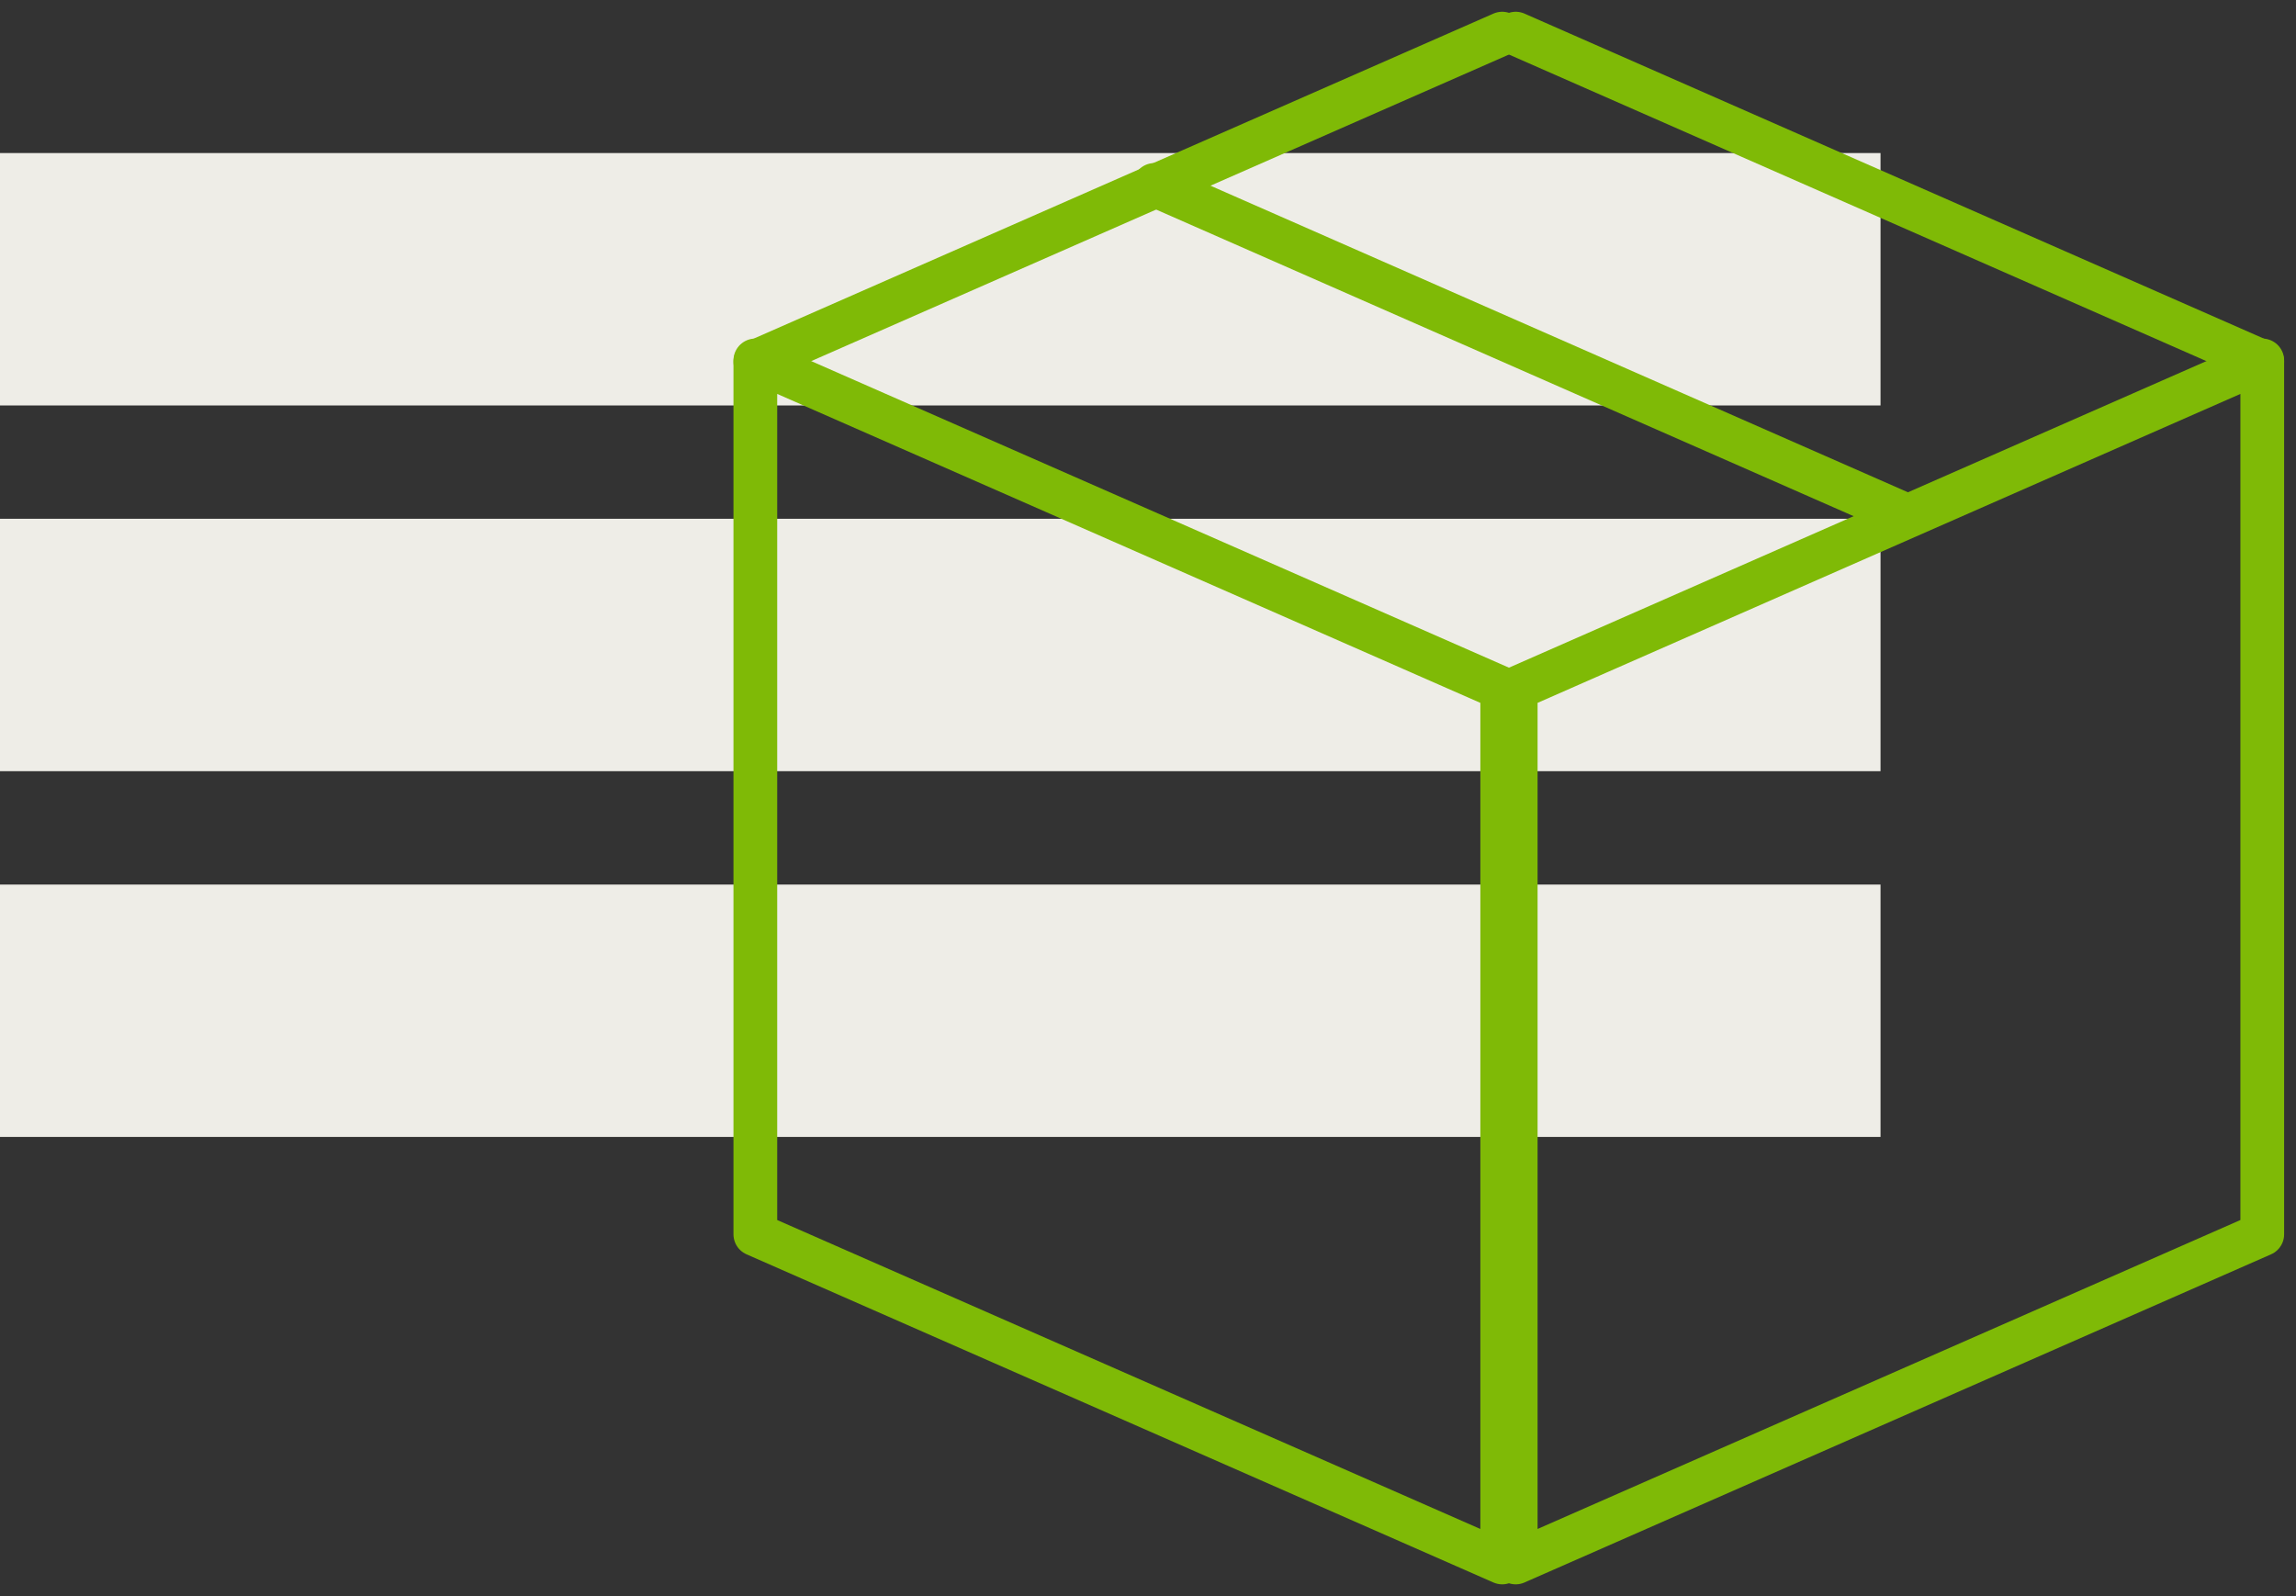
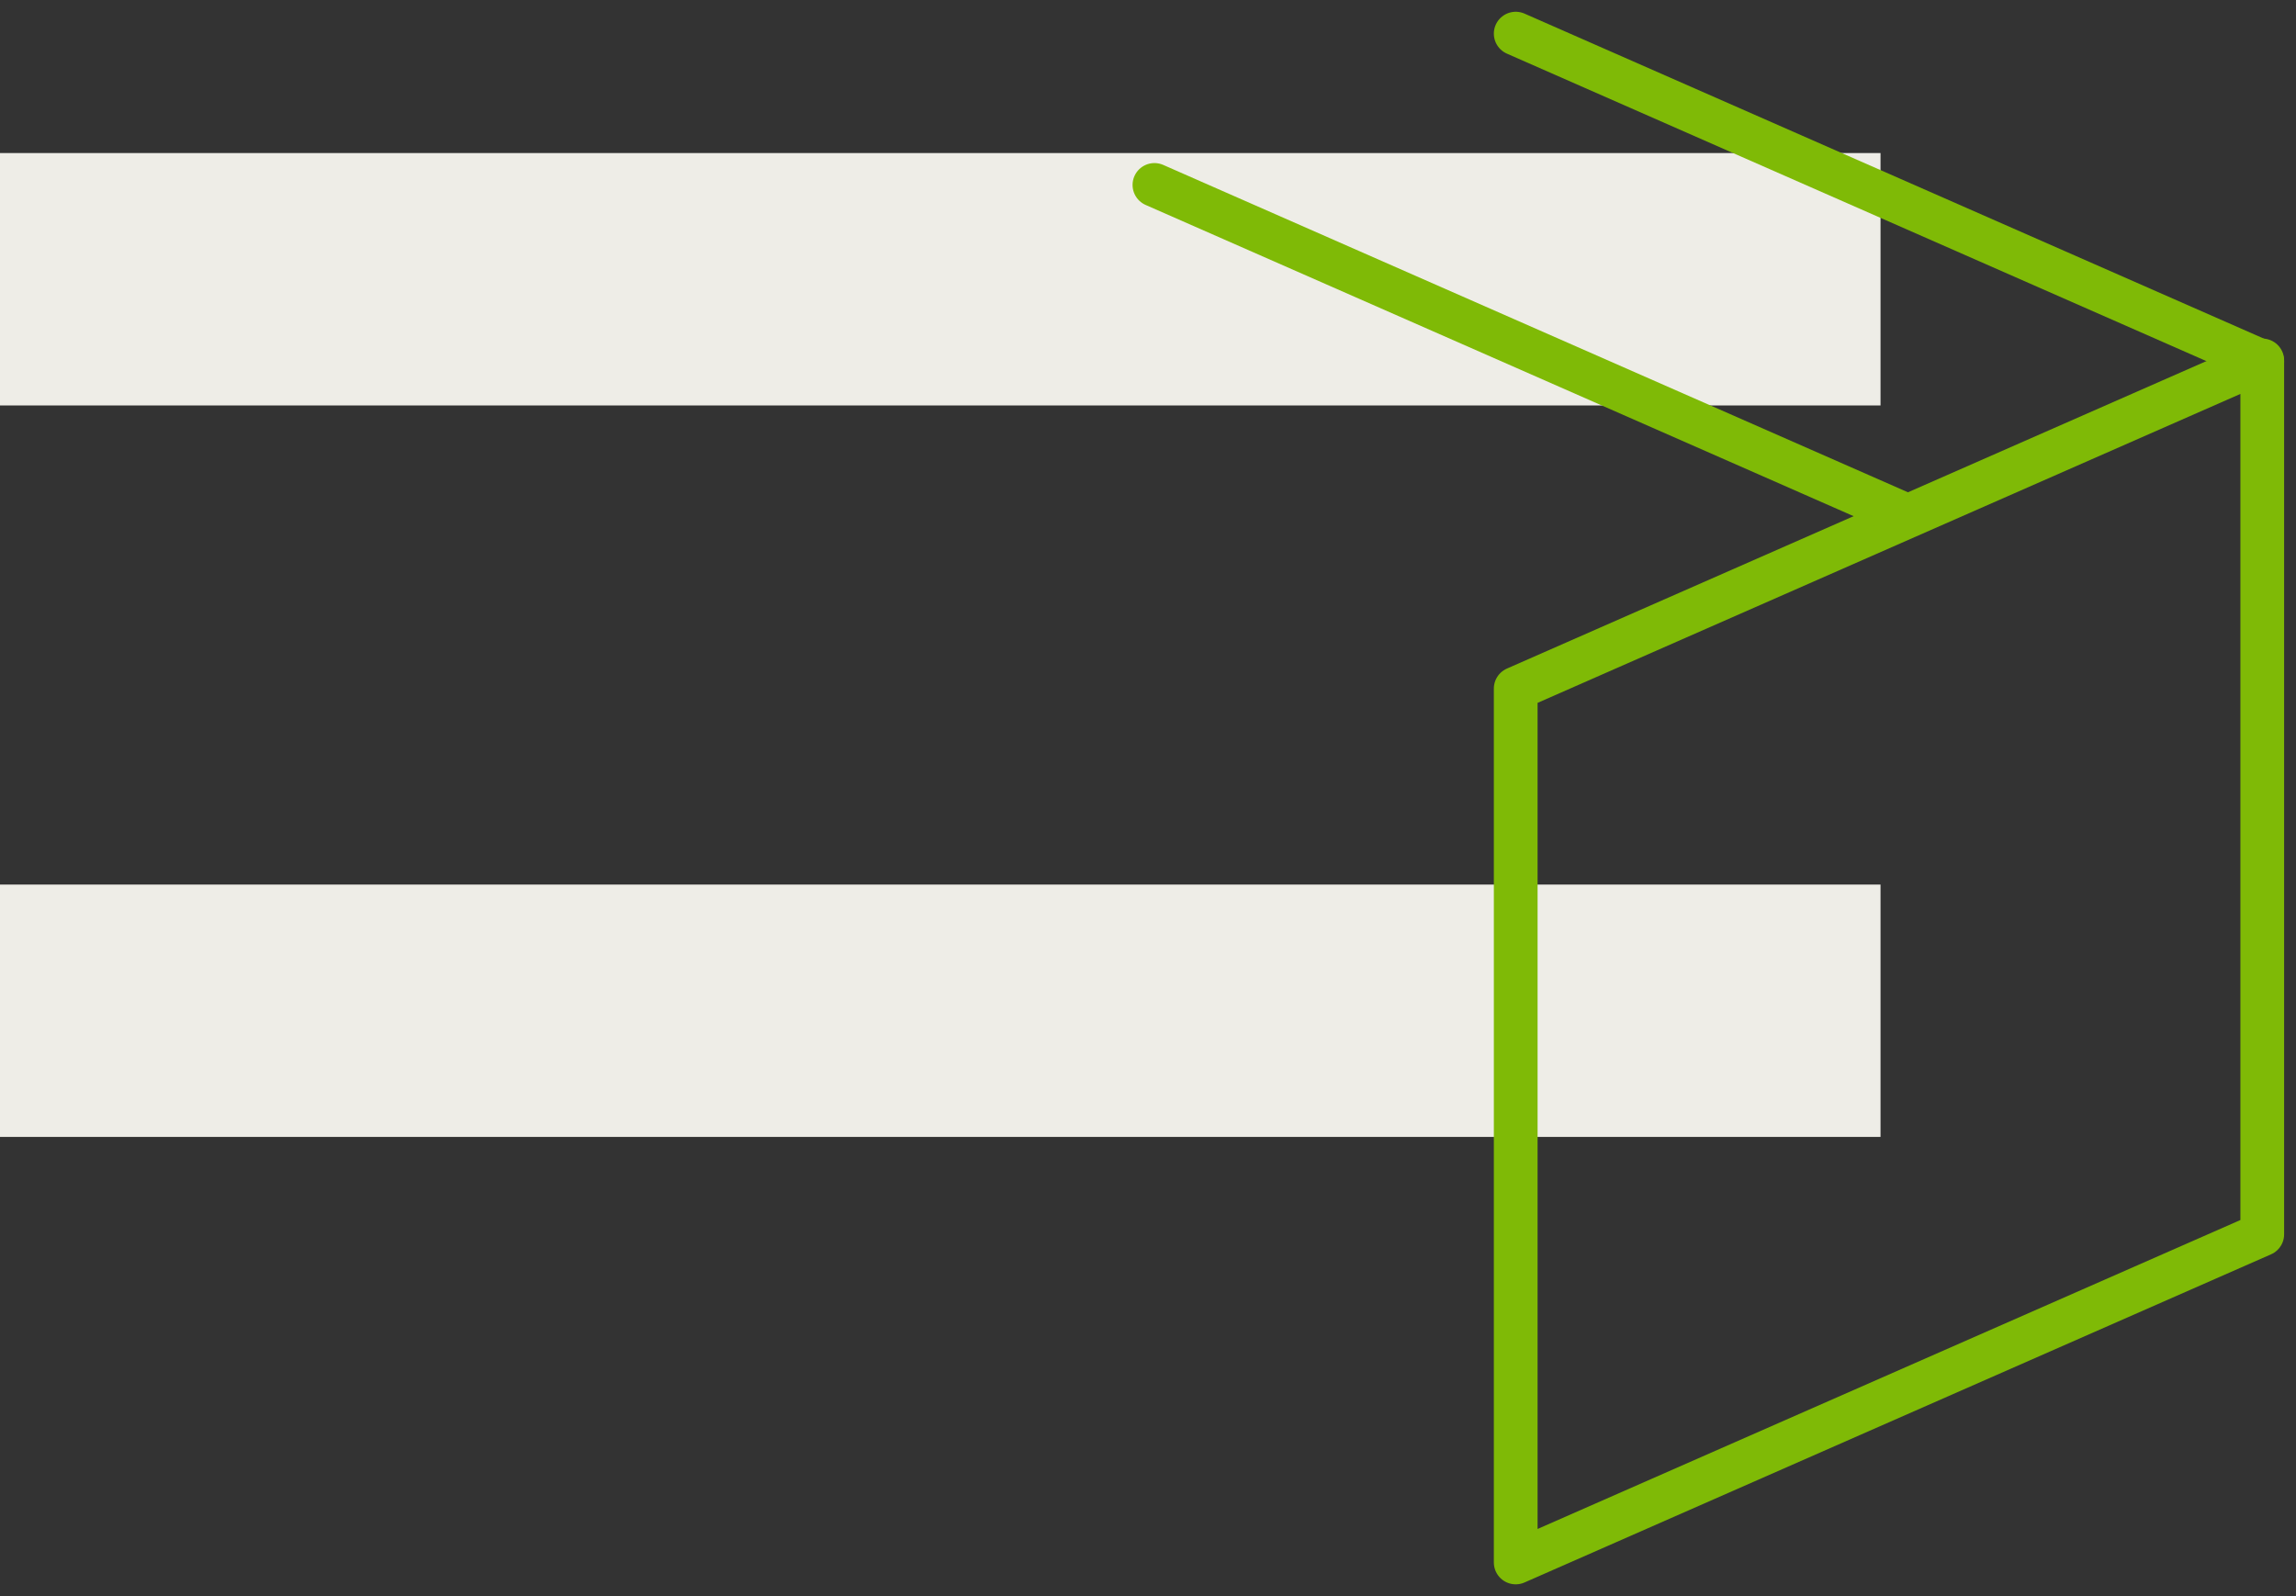
<svg xmlns="http://www.w3.org/2000/svg" width="105" height="73" viewBox="0 0 105 73" fill="none">
  <rect x="0" y="0" width="105" height="73" fill="#333333" stroke="none" />
  <g clip-path="url(#clip0_345_504)">
    <path d="M86 7H0V18.544H86V7Z" fill="#EEEDE7" />
-     <path d="M86 23.728H0V35.272H86V23.728Z" fill="#EEEDE7" />
    <path d="M86 40.456H0V52H86V40.456Z" fill="#EEEDE7" />
  </g>
-   <path d="M68.699 71.462L34.543 56.453V16.485L68.699 31.494V71.462Z" stroke="#7FBA06" stroke-width="2" stroke-linecap="round" stroke-linejoin="round" />
-   <path d="M69.316 71.462L103.457 56.453V16.485L69.316 31.494V71.462Z" stroke="#7FBA06" stroke-width="2" stroke-linecap="round" stroke-linejoin="round" />
-   <path d="M34.543 16.547L68.699 1.538" stroke="#7FBA06" stroke-width="2" stroke-linecap="round" stroke-linejoin="round" />
+   <path d="M69.316 71.462L103.457 56.453V16.485L69.316 31.494Z" stroke="#7FBA06" stroke-width="2" stroke-linecap="round" stroke-linejoin="round" />
  <path d="M103.457 16.547L69.316 1.538" stroke="#7FBA06" stroke-width="2" stroke-linecap="round" stroke-linejoin="round" />
  <path d="M52.794 8.458L86.934 23.467" stroke="#7FBA06" stroke-width="2" stroke-linecap="round" stroke-linejoin="round" />
  <defs>
    <clipPath id="clip0_345_504">
      <rect width="86" height="45" fill="white" transform="translate(0 7)" />
    </clipPath>
  </defs>
</svg>